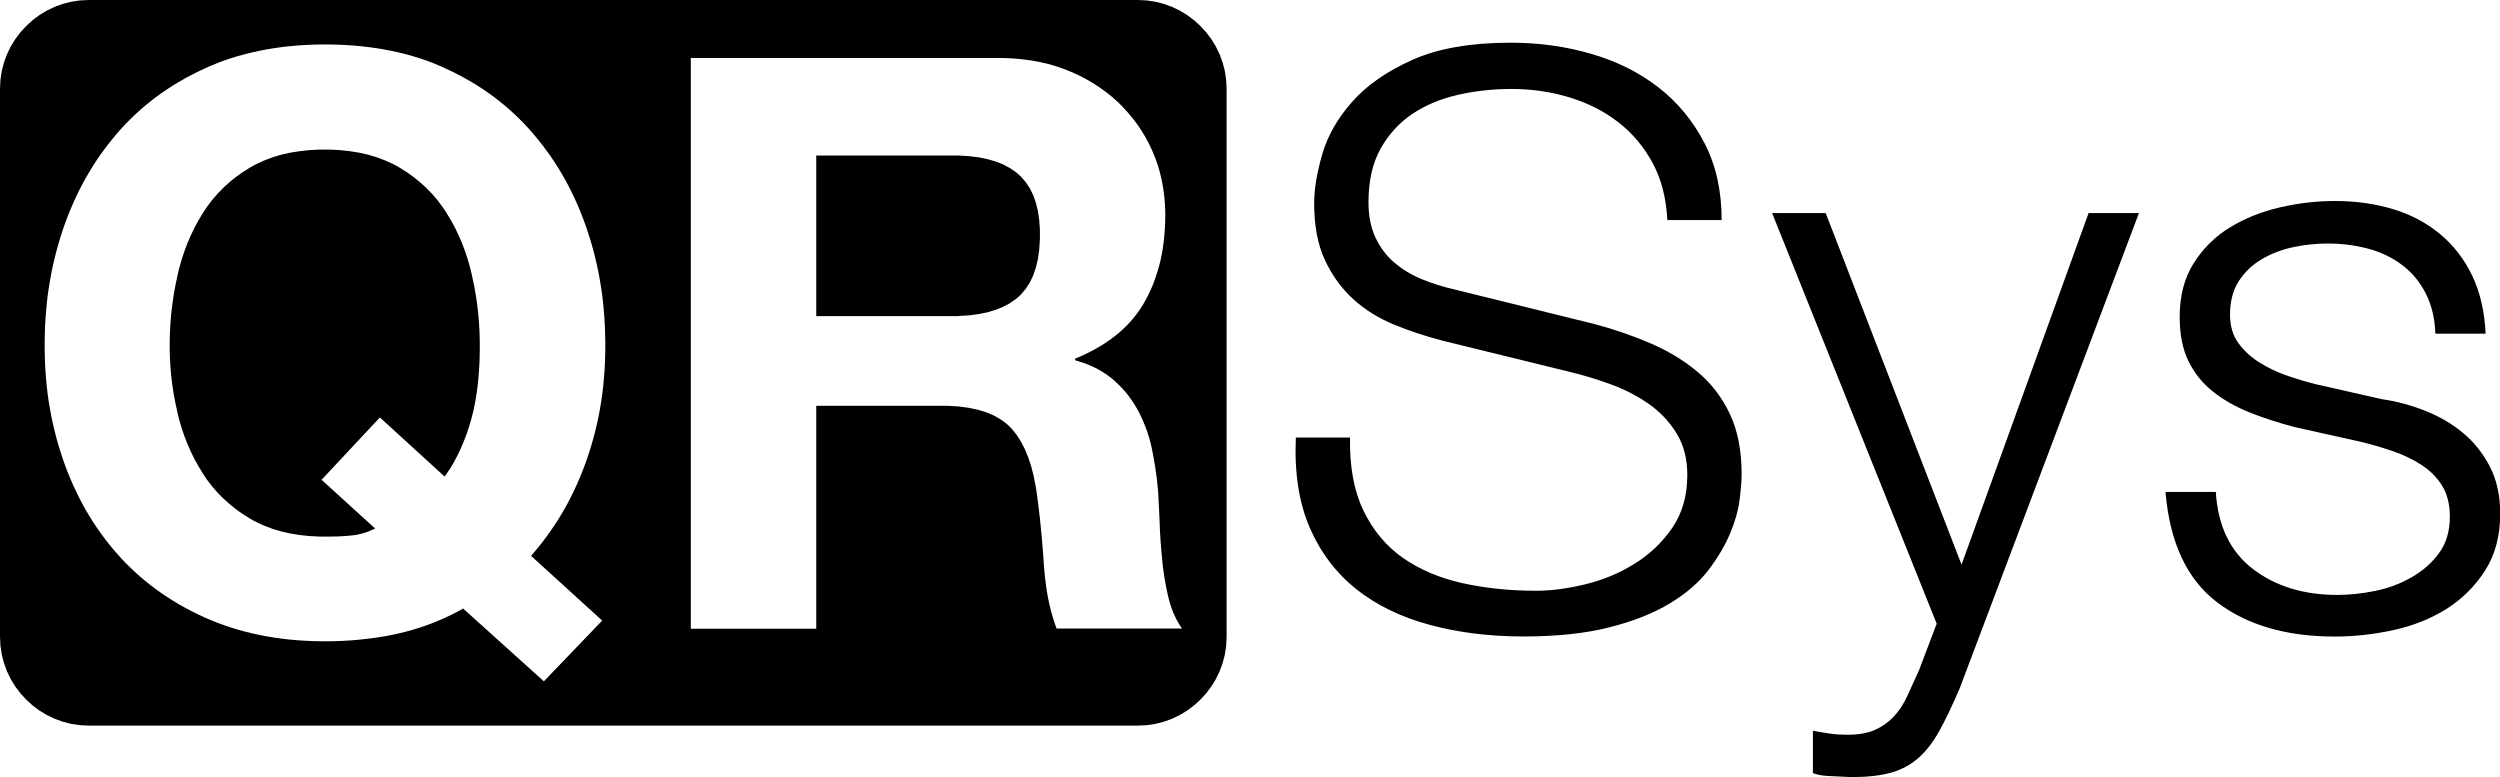
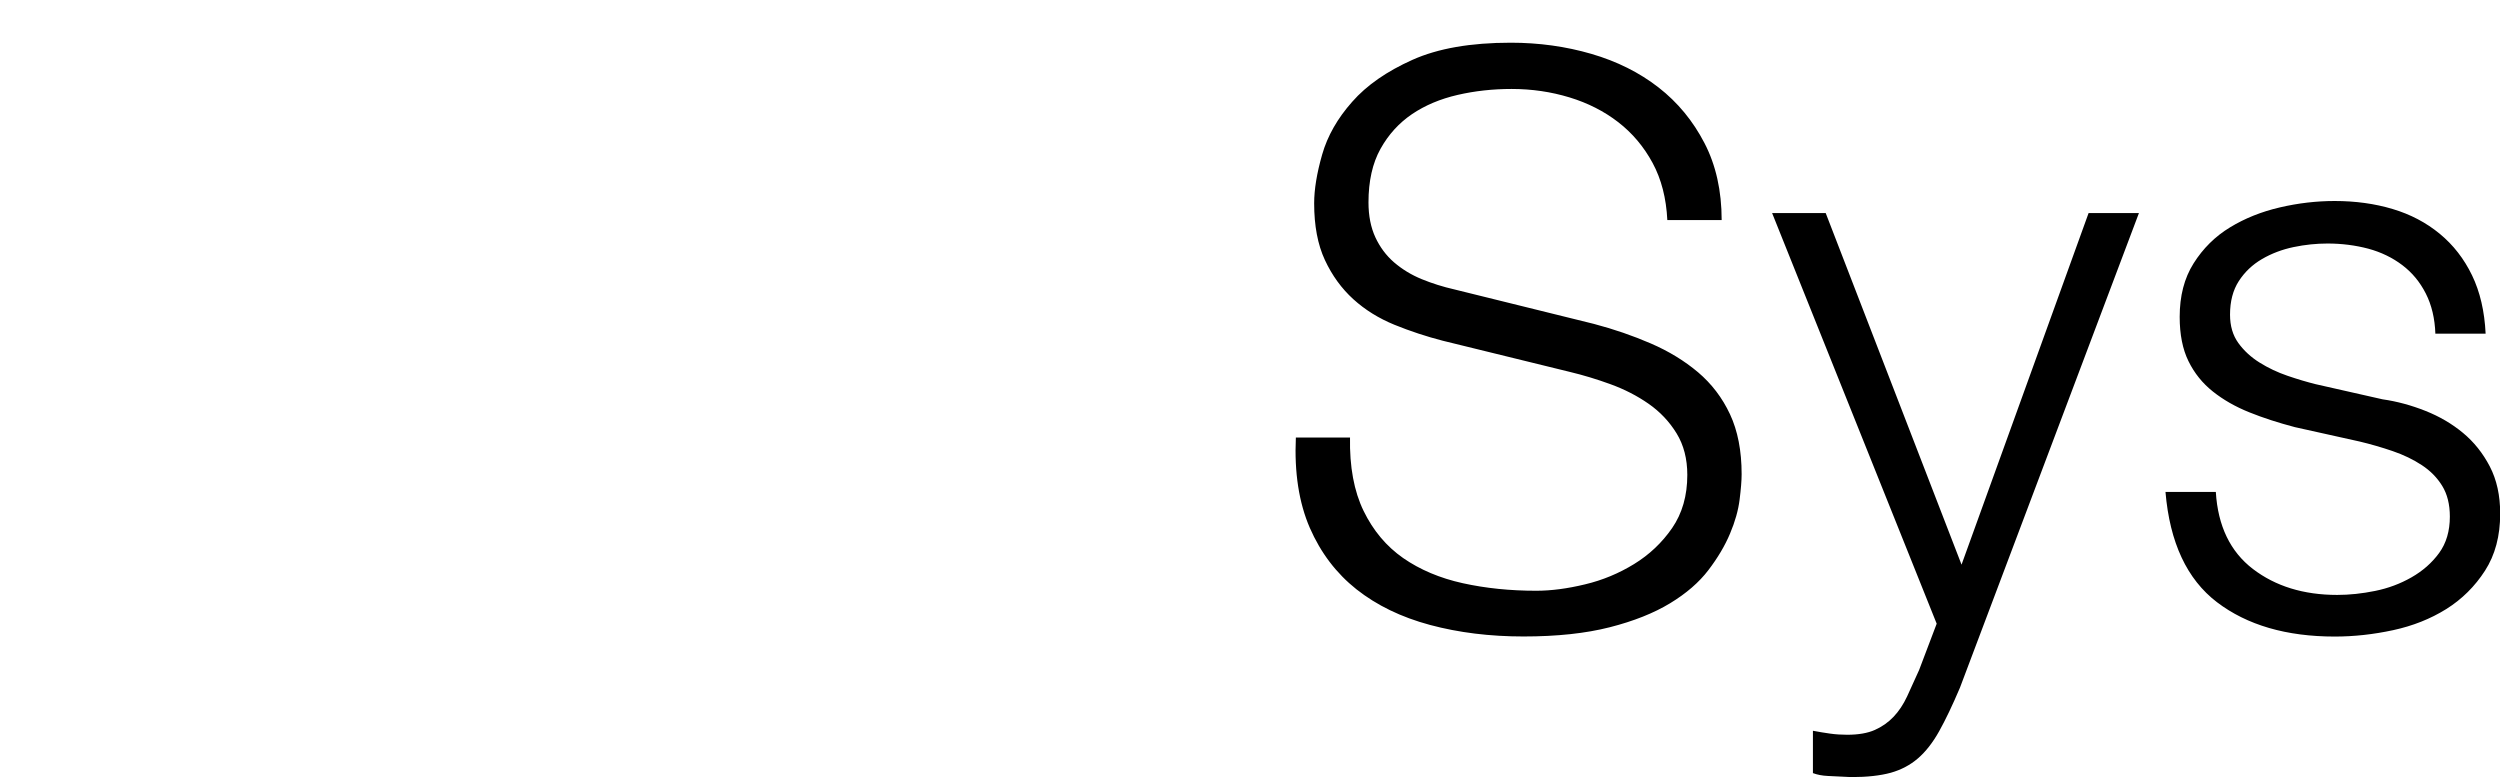
<svg xmlns="http://www.w3.org/2000/svg" id="Ebene_2" data-name="Ebene 2" viewBox="0 0 281.59 87.53">
  <g id="Ebene_1-2" data-name="Ebene 1">
    <g>
-       <path d="M129.18,81.68l.99-.15,.96-.25,.92-.34,.87-.42,.82-.5,.77-.58,.71-.65,.65-.71,.58-.77,.5-.82,.42-.87,.34-.92,.25-.96,.15-.99,.05-1.02V10l-.05-1.02-.15-.99-.25-.96-.34-.92-.42-.87-.5-.82-.58-.77-.65-.71-.71-.65-.77-.58-.82-.5-.87-.42-.92-.34-.96-.25-.99-.15-1.02-.05H10l-1.02,.05-.99,.15-.96,.25-.92,.34-.87,.42-.82,.5-.77,.58-.71,.65-.65,.71-.58,.77-.5,.82-.42,.87-.34,.92-.25,.96-.15,.99-.05,1.02v61.73l.05,1.02,.15,.99,.25,.96,.34,.92,.42,.87,.5,.82,.58,.77,.65,.71,.71,.65,.77,.58,.82,.5,.87,.42,.92,.34,.96,.25,.99,.15,1.02,.05h118.16l1.02-.05Zm-77.02-13.14l-.4,.23-.82,.43-.84,.4-.86,.37-.89,.35-.91,.32-.93,.29-.95,.26-.97,.23-.99,.2-1.02,.17-1.04,.14-1.06,.12-1.08,.09-1.1,.06-1.13,.03h-.57s-.46,0-.46,0l-.91-.02-.9-.04-.89-.06-.88-.08-.86-.1-.85-.12-.84-.14-.83-.16-.82-.18-.81-.2-.79-.22-.78-.24-.77-.26-.76-.28-.75-.3-.37-.16-.37-.16-.72-.34-.71-.35-.69-.37-.68-.38-.66-.4-.65-.41-.64-.43-.62-.44-.61-.46-.59-.47-.58-.49-.56-.5-.55-.52-.54-.53-.52-.55-.25-.28-.25-.28-.49-.57-.48-.59-.46-.6-.45-.61-.43-.62-.42-.64-.4-.65-.39-.66-.37-.67-.36-.69-.34-.7-.33-.71-.31-.72-.3-.73-.28-.75-.14-.38-.13-.38-.25-.77-.24-.77-.22-.78-.2-.79-.19-.8-.17-.8-.15-.81-.14-.82-.12-.83-.1-.83-.08-.84-.07-.85-.05-.86-.03-.86-.02-.87v-.44s0-.45,0-.45l.02-.89,.03-.88,.05-.88,.07-.87,.08-.86,.1-.85,.12-.84,.14-.84,.15-.83,.17-.82,.19-.81,.2-.8,.22-.79,.24-.79,.25-.78,.13-.39,.14-.38,.28-.76,.3-.75,.31-.73,.33-.72,.34-.71,.36-.7,.37-.68,.39-.67,.4-.66,.42-.65,.43-.64,.45-.62,.46-.61,.48-.6,.49-.59,.25-.29,.25-.28,.52-.56,.54-.54,.55-.53,.56-.51,.58-.5,.59-.48,.61-.47,.62-.45,.64-.43,.65-.42,.66-.4,.68-.39,.69-.37,.71-.36,.72-.34,.37-.17,.37-.16,.75-.31,.76-.29,.77-.26,.78-.24,.79-.22,.81-.2,.82-.18,.83-.16,.84-.14,.85-.12,.86-.1,.88-.08,.89-.06,.9-.04,.91-.02h.46s.47,0,.47,0l.92,.02,.91,.04,.9,.06,.88,.08,.87,.1,.86,.12,.85,.14,.83,.16,.82,.18,.81,.2,.79,.22,.78,.24,.77,.26,.76,.29,.74,.31,.37,.16,.36,.17,.72,.34,.7,.36,.69,.37,.68,.39,.66,.4,.65,.42,.63,.43,.62,.45,.6,.47,.59,.48,.58,.5,.56,.51,.55,.53,.53,.54,.52,.56,.25,.28,.25,.29,.49,.59,.48,.6,.46,.61,.45,.62,.43,.64,.42,.65,.4,.66,.39,.67,.37,.68,.36,.7,.34,.71,.33,.72,.31,.73,.3,.75,.28,.76,.14,.38,.13,.39,.25,.78,.24,.79,.22,.79,.2,.8,.19,.81,.17,.82,.15,.83,.14,.84,.12,.84,.1,.85,.08,.86,.07,.87,.05,.88,.03,.88,.02,.89v.45s0,.44,0,.44l-.02,.87-.03,.86-.05,.85-.07,.85-.08,.84-.1,.83-.12,.82-.14,.82-.15,.81-.17,.8-.19,.79-.2,.78-.22,.78-.24,.77-.25,.76-.13,.38-.14,.38-.28,.74-.3,.73-.31,.72-.33,.71-.34,.7-.36,.69-.37,.68-.39,.66-.4,.65-.42,.64-.43,.63-.45,.62-.46,.61-.48,.6-.49,.59-.25,.29,8.01,7.29-6.57,6.84-9.09-8.19Zm25.65,2.25V6.53h35.19s1.05,.05,1.05,.05l1.03,.09,1,.13,.97,.17,.95,.22,.92,.26,.89,.31,.44,.17,.43,.18,.84,.38,.8,.41,.77,.45,.74,.48,.71,.51,.68,.54,.65,.58,.31,.3,.3,.31,.58,.63,.55,.66,.51,.68,.47,.7,.44,.73,.4,.75,.36,.77,.17,.4,.16,.4,.29,.81,.24,.83,.2,.85,.16,.86,.12,.88,.08,.89,.04,.91v.46s0,.35,0,.35l-.02,.7-.04,.68-.06,.67-.07,.66-.09,.65-.11,.64-.13,.63-.15,.61-.17,.6-.19,.59-.2,.58-.22,.57-.24,.55-.26,.54-.28,.53-.15,.26-.15,.26-.32,.5-.35,.49-.37,.47-.39,.46-.42,.44-.44,.42-.46,.41-.49,.39-.51,.38-.53,.36-.56,.35-.58,.33-.6,.32-.63,.3-.65,.29-.33,.14v.18l.32,.09,.62,.2,.6,.23,.57,.25,.54,.28,.51,.3,.48,.32,.46,.35,.22,.18,.21,.19,.41,.39,.39,.4,.37,.42,.35,.44,.33,.46,.31,.47,.29,.49,.14,.25,.13,.25,.25,.52,.23,.53,.22,.54,.2,.56,.18,.57,.16,.58,.14,.59,.06,.3,.12,.61,.21,1.21,.17,1.21,.13,1.21,.05,.61,.04,.8,.09,1.8,.04,1,.02,.52,.06,1.05,.08,1.06,.1,1.07,.05,.54,.06,.54,.15,1.05,.18,1.02,.21,1,.12,.49,.13,.47,.31,.89,.37,.82,.43,.75,.24,.35h-14.13l-.14-.39-.26-.8-.24-.84-.21-.87-.18-.91-.15-.95-.12-.98-.1-1.02-.04-.52-.07-1.05-.17-2.07-.2-2.03-.24-1.98-.13-.97-.1-.62-.23-1.18-.28-1.09-.33-1.01-.38-.92-.43-.84-.48-.75-.53-.67-.29-.3-.3-.28-.68-.51-.77-.44-.86-.37-.96-.29-1.05-.22-1.14-.15-1.23-.07h-.65s-14.13,0-14.13,0v25.11h-14.13Zm-40.67-10.35l.99-.02,.85-.05,.72-.07,.31-.04,.29-.05,.57-.14,.56-.18,.55-.23,.27-.13-6.03-5.49,6.57-7.02,7.29,6.66,.22-.31,.43-.64,.4-.68,.38-.72,.36-.75,.34-.79,.32-.83,.29-.86,.14-.45,.13-.46,.24-.95,.2-1,.17-1.04,.14-1.09,.1-1.14,.07-1.19,.03-1.23v-.64s0-.53,0-.53l-.03-1.05-.06-1.04-.09-1.03-.12-1.02-.15-1.02-.18-1.01-.21-1-.11-.5-.12-.49-.27-.96-.31-.94-.34-.91-.38-.88-.41-.86-.45-.83-.48-.8-.25-.39-.26-.38-.56-.74-.6-.7-.64-.66-.68-.62-.71-.58-.75-.54-.79-.5-.41-.24-.42-.22-.88-.4-.92-.35-.97-.29-1.01-.23-1.06-.17-1.1-.12-1.15-.06h-.59s-.59,0-.59,0l-1.15,.06-1.1,.12-1.06,.17-1.01,.23-.97,.29-.92,.35-.88,.4-.42,.22-.41,.24-.79,.5-.75,.54-.71,.58-.68,.62-.64,.66-.6,.7-.56,.74-.26,.38-.25,.39-.48,.8-.45,.83-.41,.86-.38,.88-.34,.91-.31,.94-.27,.96-.12,.49-.11,.5-.21,1-.18,1.01-.15,1.02-.12,1.02-.09,1.03-.06,1.04-.03,1.05v.53s0,.51,0,.51l.03,1.01,.06,1,.09,.99,.12,.98,.15,.98,.18,.97,.21,.96,.11,.48,.12,.48,.27,.93,.31,.91,.34,.88,.38,.86,.41,.84,.45,.81,.48,.79,.25,.39,.26,.38,.56,.73,.6,.69,.64,.65,.68,.61,.71,.58,.75,.54,.79,.5,.41,.24,.42,.22,.88,.4,.92,.35,.97,.29,1.01,.23,1.06,.17,1.1,.12,1.15,.06h.59s.55,0,.55,0Zm70.88-24.85l1.14-.07,1.06-.14,.99-.2,.91-.27,.84-.34,.76-.4,.68-.47,.31-.26,.29-.28,.53-.62,.46-.71,.38-.79,.3-.88,.23-.96,.15-1.05,.08-1.13v-.6s0-.57,0-.57l-.08-1.09-.15-1.01-.23-.93-.3-.85-.38-.77-.46-.69-.53-.61-.29-.27-.31-.26-.68-.46-.76-.4-.84-.33-.91-.26-.99-.2-1.06-.13-1.14-.07h-.6s-15.48,0-15.48,0v18.09h16.08Z" />
      <path d="M152.08,49.28h-6.12c-.18,3.96,.35,7.35,1.57,10.17,1.23,2.82,2.99,5.13,5.26,6.93,2.28,1.8,5.04,3.14,8.28,4.01s6.75,1.3,10.53,1.3,7.02-.35,9.72-1.04c2.7-.69,4.96-1.59,6.79-2.7,1.83-1.11,3.27-2.36,4.32-3.74,1.05-1.38,1.86-2.74,2.43-4.1,.57-1.35,.93-2.62,1.08-3.82,.15-1.2,.23-2.16,.23-2.88,0-2.64-.44-4.89-1.31-6.75-.87-1.86-2.07-3.43-3.6-4.73-1.53-1.29-3.3-2.37-5.31-3.24-2.01-.87-4.15-1.61-6.43-2.21l-15.66-3.87c-1.32-.3-2.56-.69-3.73-1.17-1.17-.48-2.2-1.11-3.11-1.89-.9-.78-1.6-1.73-2.11-2.83-.51-1.11-.77-2.42-.77-3.92,0-2.4,.45-4.41,1.35-6.03s2.09-2.92,3.56-3.92c1.47-.99,3.18-1.71,5.13-2.16,1.95-.45,3.98-.67,6.08-.67,2.28,0,4.45,.32,6.52,.95s3.9,1.56,5.49,2.79c1.59,1.23,2.88,2.76,3.87,4.59,.99,1.83,1.54,3.98,1.66,6.44h6.12c0-3.3-.65-6.2-1.94-8.68-1.29-2.49-3.01-4.58-5.17-6.26s-4.68-2.94-7.56-3.78c-2.88-.84-5.91-1.26-9.09-1.26-4.5,0-8.19,.64-11.07,1.93s-5.15,2.86-6.79,4.73c-1.65,1.86-2.78,3.84-3.38,5.94-.6,2.1-.9,3.93-.9,5.49,0,2.52,.4,4.65,1.21,6.39,.81,1.74,1.88,3.21,3.2,4.41,1.32,1.2,2.87,2.16,4.63,2.88,1.77,.72,3.59,1.32,5.45,1.8l14.31,3.51c1.5,.36,3.03,.82,4.59,1.39,1.56,.57,2.99,1.3,4.28,2.2,1.29,.9,2.34,2.01,3.15,3.33s1.21,2.88,1.21,4.68c0,2.34-.57,4.33-1.71,5.99-1.14,1.65-2.57,3-4.28,4.05-1.71,1.05-3.55,1.82-5.53,2.29-1.98,.48-3.81,.72-5.49,.72-2.94,0-5.7-.28-8.28-.85-2.58-.57-4.82-1.52-6.71-2.83-1.89-1.32-3.38-3.09-4.46-5.31s-1.59-4.98-1.53-8.28h0Zm47.52-25.29l18.54,46.26-1.98,5.22c-.48,1.08-.93,2.07-1.35,2.97-.42,.9-.93,1.67-1.53,2.3-.6,.63-1.3,1.12-2.11,1.48-.81,.36-1.85,.54-3.11,.54-.66,0-1.3-.04-1.93-.13s-1.27-.19-1.93-.32v4.77c.48,.18,1.04,.29,1.66,.32,.63,.03,1.51,.07,2.66,.13,1.8,0,3.28-.17,4.45-.49,1.17-.33,2.19-.87,3.06-1.62,.87-.75,1.67-1.77,2.39-3.06s1.5-2.92,2.34-4.9l20.16-53.46h-5.67l-14.31,39.6-15.3-39.6h-6.03Zm74.7,13.59h5.67c-.12-2.52-.63-4.71-1.53-6.57s-2.11-3.42-3.64-4.68c-1.53-1.26-3.3-2.19-5.31-2.79-2.01-.6-4.18-.9-6.53-.9-2.04,0-4.1,.24-6.16,.72-2.07,.48-3.95,1.23-5.62,2.25-1.68,1.02-3.04,2.37-4.1,4.05s-1.57,3.69-1.57,6.03c0,1.98,.33,3.65,.99,4.99,.66,1.35,1.58,2.49,2.75,3.42,1.17,.93,2.53,1.71,4.1,2.34,1.56,.63,3.27,1.18,5.13,1.67l7.29,1.62c1.26,.3,2.5,.66,3.73,1.08,1.23,.42,2.32,.95,3.28,1.58,.96,.63,1.73,1.41,2.3,2.34s.86,2.08,.86,3.46c0,1.62-.4,2.99-1.21,4.1-.81,1.11-1.85,2.02-3.11,2.74s-2.62,1.23-4.1,1.53c-1.47,.3-2.89,.45-4.27,.45-3.78,0-6.95-.98-9.49-2.92-2.55-1.95-3.95-4.85-4.18-8.68h-5.67c.48,5.7,2.42,9.84,5.8,12.42,3.39,2.58,7.82,3.87,13.27,3.87,2.16,0,4.35-.24,6.57-.72,2.22-.48,4.21-1.27,5.99-2.38,1.77-1.11,3.22-2.55,4.36-4.32,1.14-1.77,1.71-3.91,1.71-6.43,0-2.04-.39-3.81-1.17-5.31s-1.79-2.76-3.02-3.78c-1.23-1.02-2.64-1.85-4.23-2.48-1.59-.63-3.2-1.07-4.82-1.3l-7.56-1.71c-.96-.24-2.01-.55-3.15-.94-1.14-.39-2.19-.89-3.15-1.49-.96-.6-1.76-1.33-2.39-2.2-.63-.87-.94-1.93-.94-3.2,0-1.5,.33-2.76,.99-3.78,.66-1.02,1.53-1.85,2.61-2.48,1.08-.63,2.27-1.08,3.56-1.35,1.29-.27,2.57-.4,3.82-.4,1.62,0,3.15,.2,4.59,.58,1.44,.39,2.72,1.01,3.83,1.85,1.11,.84,1.99,1.9,2.65,3.2s1.02,2.8,1.08,4.55h0Z" />
    </g>
  </g>
</svg>